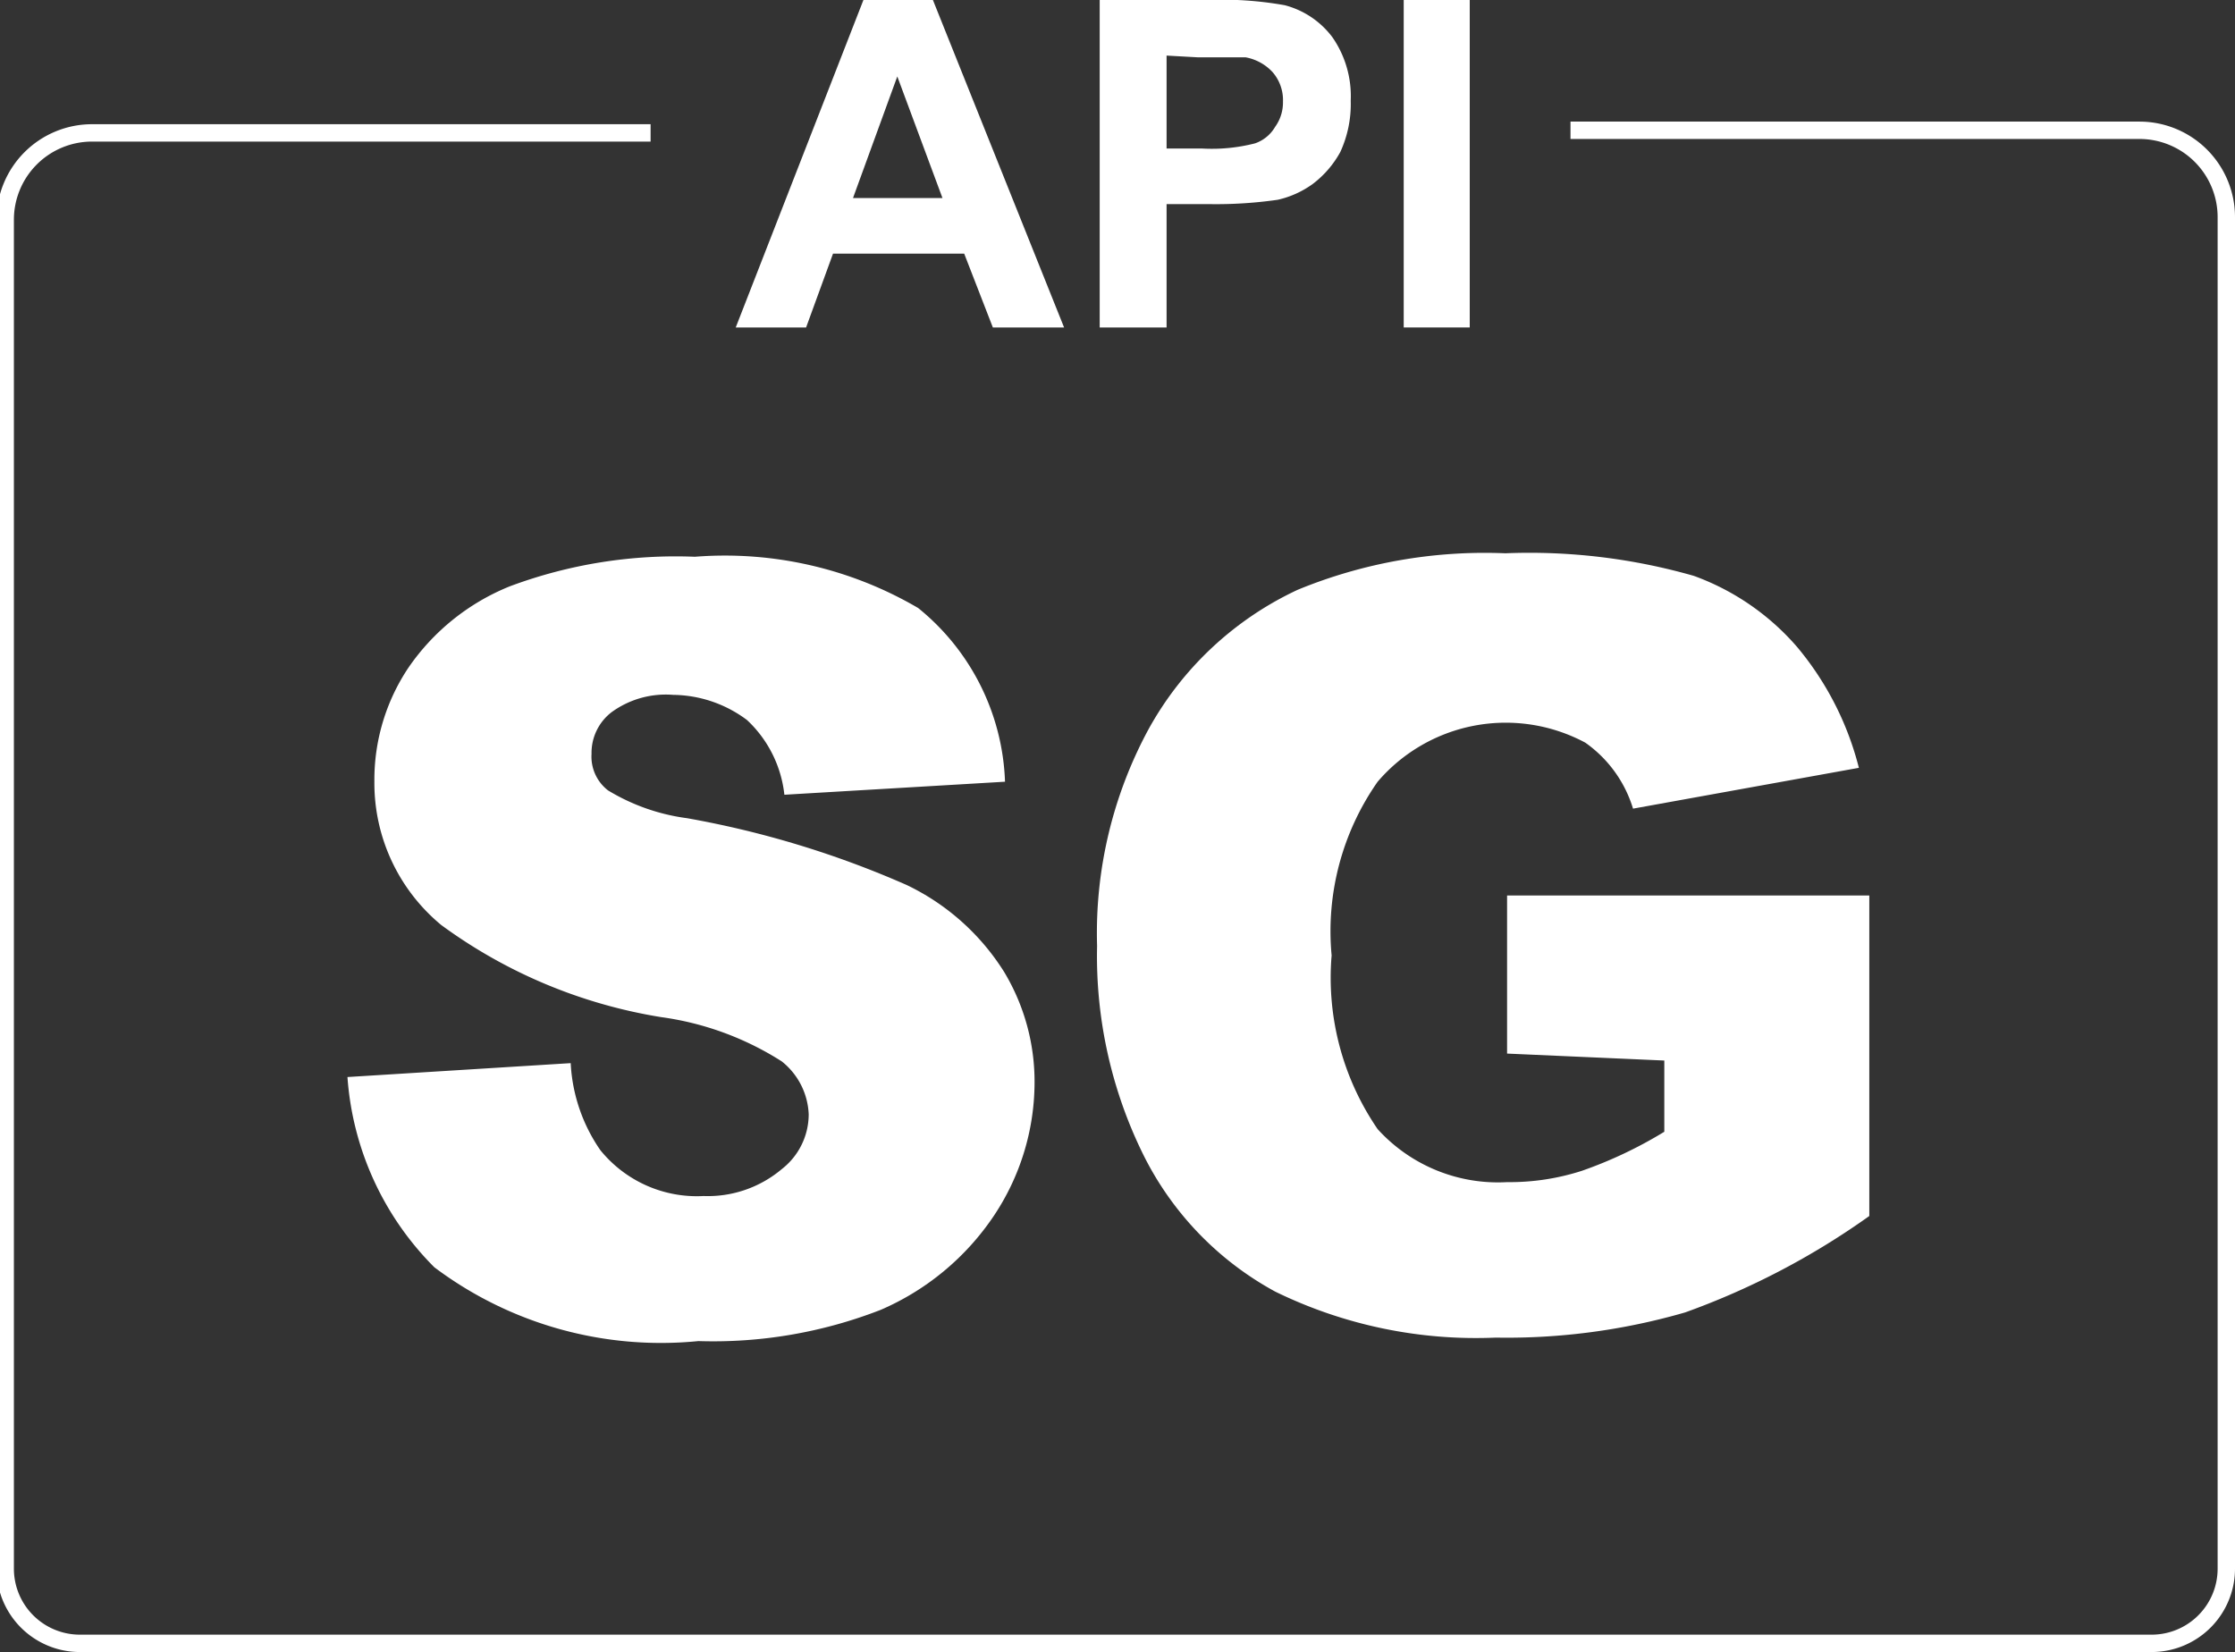
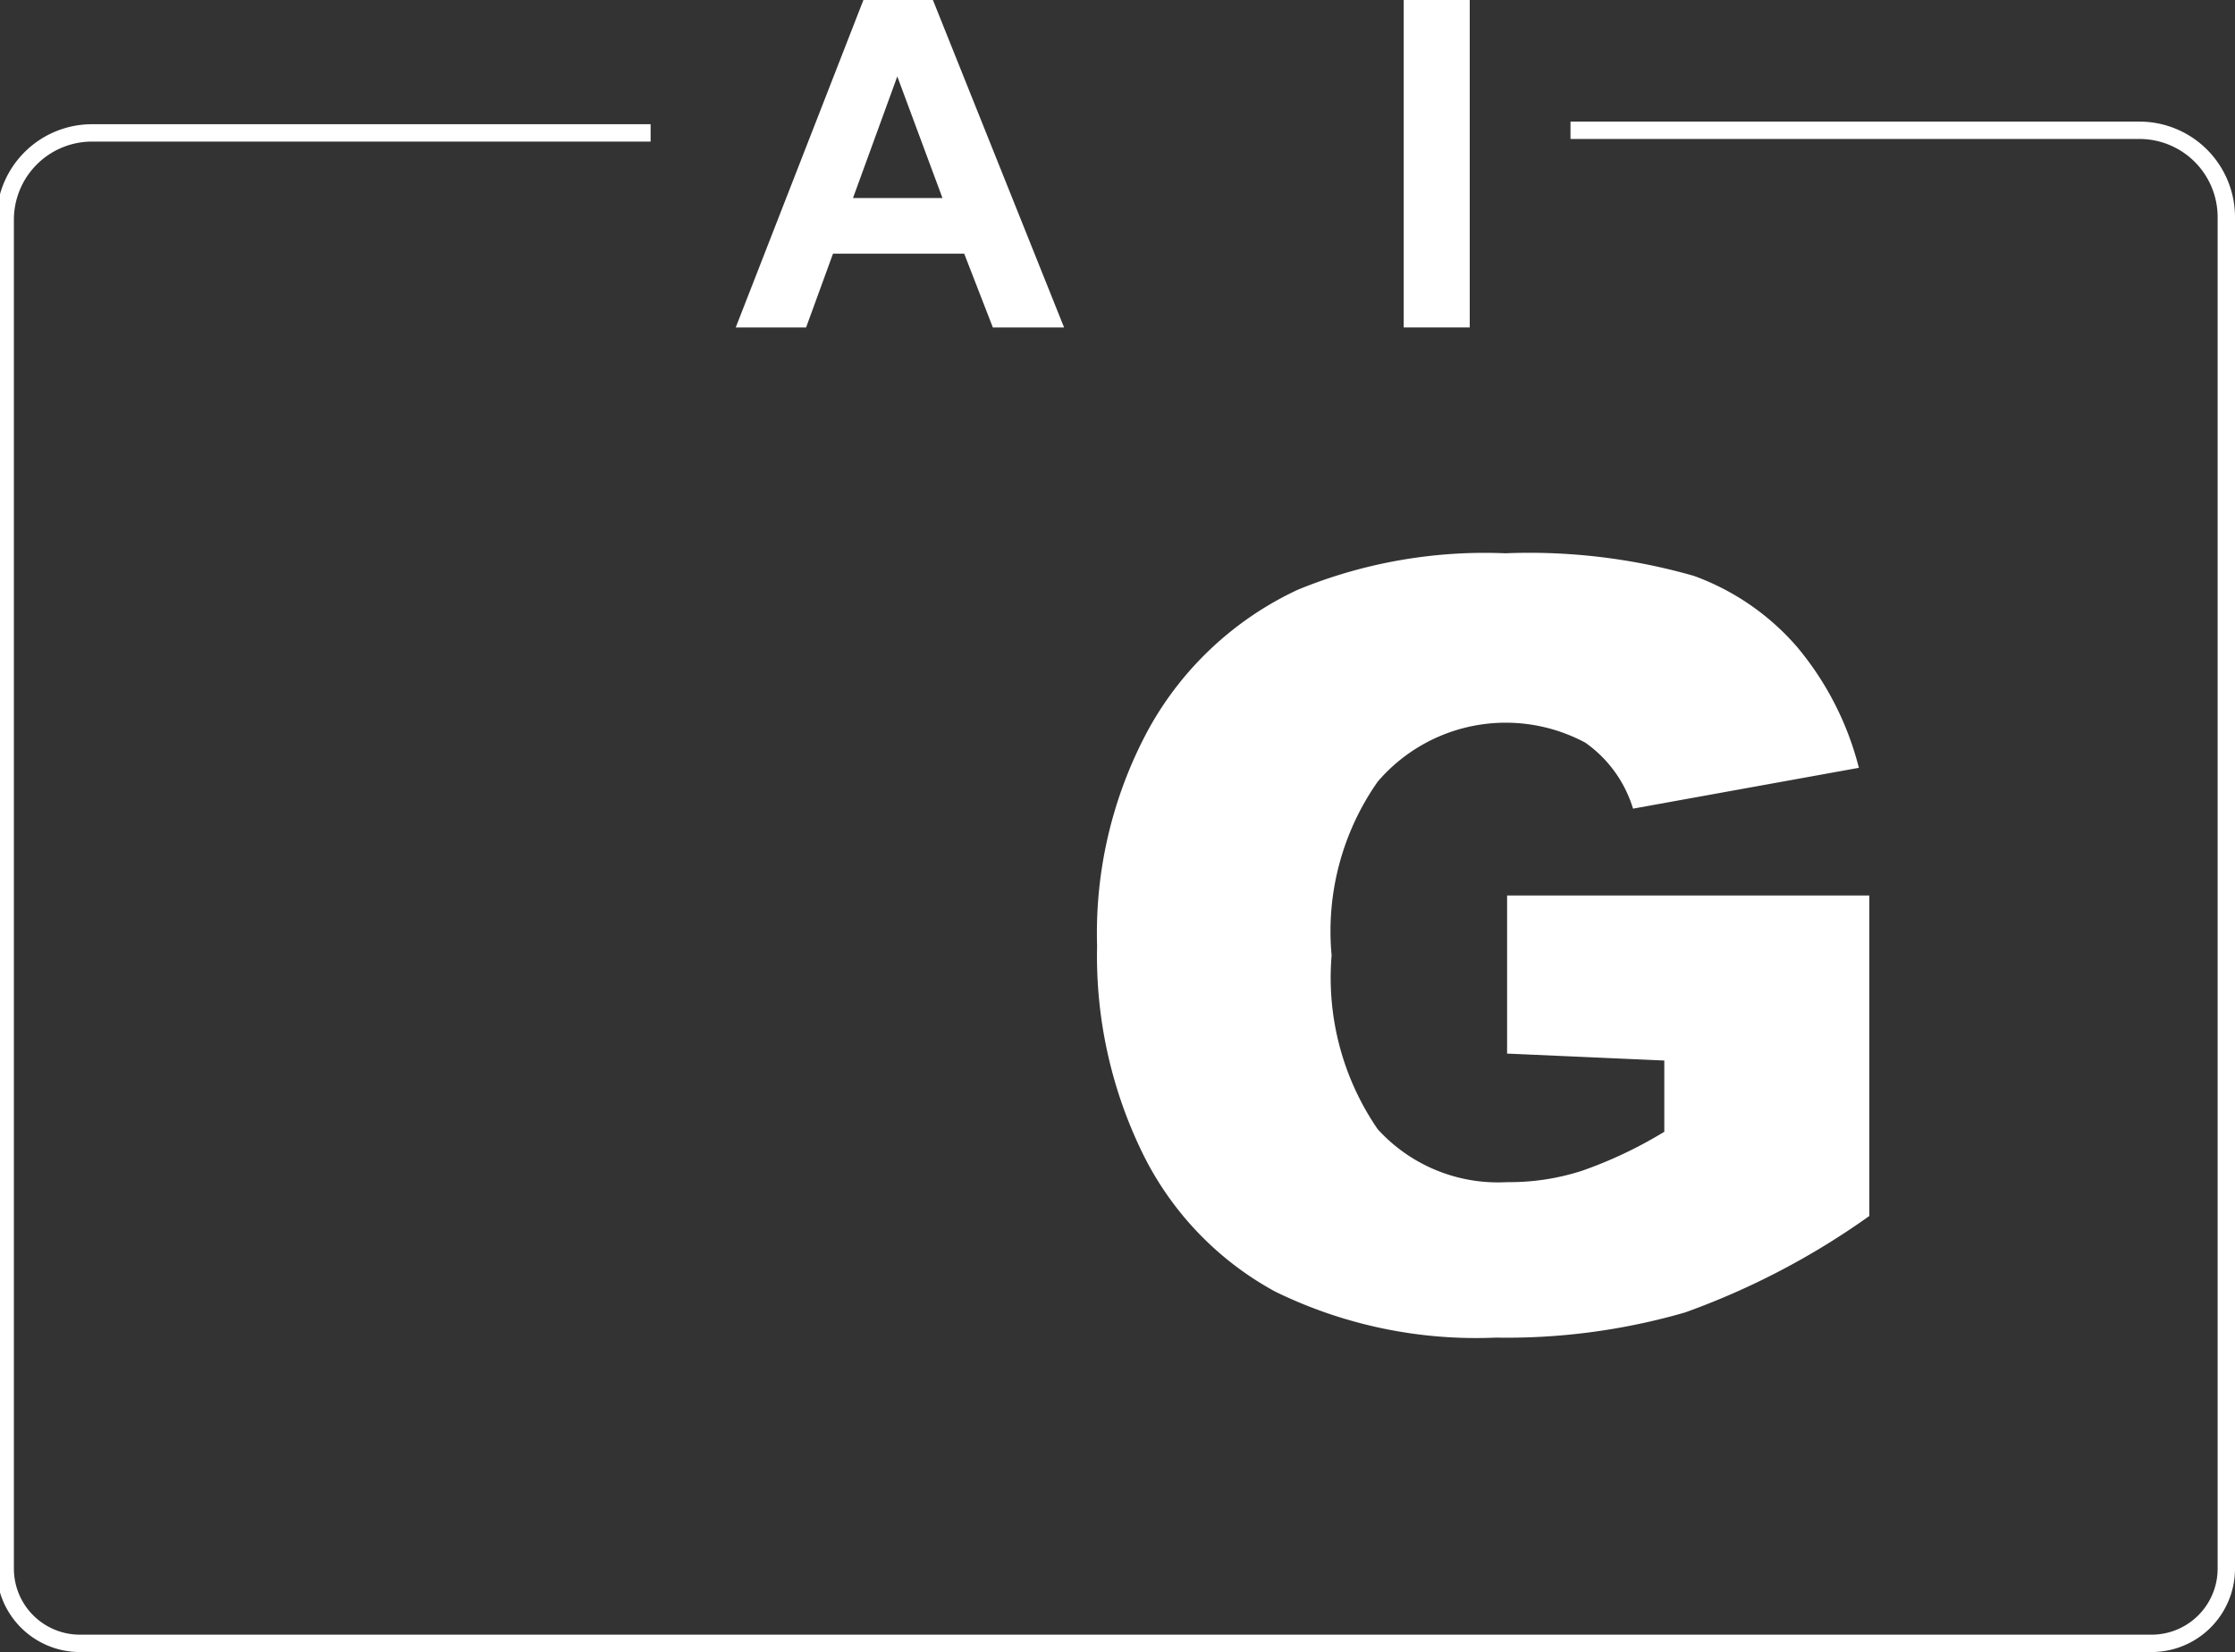
<svg xmlns="http://www.w3.org/2000/svg" viewBox="0 0 25.73 19.02">
  <rect x="0" y="0" width="25.73" height="19.02" fill="#333333" stroke="none" />
  <defs>
    <style>.cls-1{fill:#fff;}.cls-2{fill:none;stroke:#fff;stroke-miterlimit:10;stroke-width:0.2px;fill-rule:evenodd;}</style>
  </defs>
  <title>資產 1</title>
  <g id="圖層_2" data-name="圖層 2">
    <g id="內容">
-       <path class="cls-1" d="M4,12.4l2.57-.16a1.93,1.93,0,0,0,.34,1,1.43,1.43,0,0,0,1.19.53A1.32,1.32,0,0,0,9,13.46a.8.8,0,0,0,.31-.63A.82.82,0,0,0,9,12.22a3.45,3.45,0,0,0-1.39-.51,5.85,5.85,0,0,1-2.53-1.06A2.12,2.12,0,0,1,4.31,9,2.32,2.32,0,0,1,4.7,7.69a2.59,2.59,0,0,1,1.17-.94A5.46,5.46,0,0,1,8,6.41,4.4,4.4,0,0,1,10.57,7a2.69,2.69,0,0,1,1,2l-2.54.15a1.38,1.38,0,0,0-.43-.86A1.44,1.44,0,0,0,7.75,8a1.06,1.06,0,0,0-.71.2.59.59,0,0,0-.23.48A.49.49,0,0,0,7,9.1a2.34,2.34,0,0,0,.91.32,11.06,11.06,0,0,1,2.53.77,2.7,2.7,0,0,1,1.12,1,2.45,2.45,0,0,1,.35,1.29A2.77,2.77,0,0,1,11.44,14a3,3,0,0,1-1.3,1.08,5.31,5.31,0,0,1-2.1.36A4.34,4.34,0,0,1,5,14.59,3.44,3.44,0,0,1,4,12.4Z" />
      <path class="cls-1" d="M17.35,12.13V10.31h4.17V14a8.72,8.72,0,0,1-2.12,1.11,7.38,7.38,0,0,1-2.18.29,5.26,5.26,0,0,1-2.54-.53,3.63,3.63,0,0,1-1.52-1.58,5.17,5.17,0,0,1-.53-2.4,4.93,4.93,0,0,1,.59-2.49,3.79,3.79,0,0,1,1.72-1.61,5.66,5.66,0,0,1,2.39-.42,6.88,6.88,0,0,1,2.17.26,2.86,2.86,0,0,1,1.19.82,3.51,3.51,0,0,1,.71,1.39l-2.6.47a1.44,1.44,0,0,0-.55-.76A1.94,1.94,0,0,0,15.86,9a3,3,0,0,0-.53,2,3.08,3.08,0,0,0,.53,2,1.87,1.87,0,0,0,1.49.61,2.71,2.71,0,0,0,.86-.13,4.94,4.94,0,0,0,.95-.45v-.82Z" />
      <path class="cls-2" d="M7.49,1.53H1.06a1,1,0,0,0-1,1V18.06a.86.86,0,0,0,.85.86H24.78a.86.86,0,0,0,.85-.86V2.5a1,1,0,0,0-1-1H18.08" />
      <path class="cls-1" d="M12.25,3.77h-.82l-.33-.85H9.59l-.31.85H8.47L9.94,0h.8Zm-1.4-1.49L10.33.88l-.51,1.4Z" />
-       <path class="cls-1" d="M12.66,3.77V0h1.23a4.14,4.14,0,0,1,.9.06,1,1,0,0,1,.55.37,1.19,1.19,0,0,1,.21.73,1.32,1.32,0,0,1-.12.59,1.16,1.16,0,0,1-.32.37,1.1,1.1,0,0,1-.4.18,5,5,0,0,1-.79.05h-.49V3.77ZM13.43.64V1.71h.41a2,2,0,0,0,.61-.06.43.43,0,0,0,.23-.19.48.48,0,0,0,.09-.29.49.49,0,0,0-.12-.34.56.56,0,0,0-.31-.17c-.09,0-.27,0-.55,0Z" />
      <path class="cls-1" d="M16.16,3.77V0h.76V3.77Z" />
    </g>
  </g>
</svg>